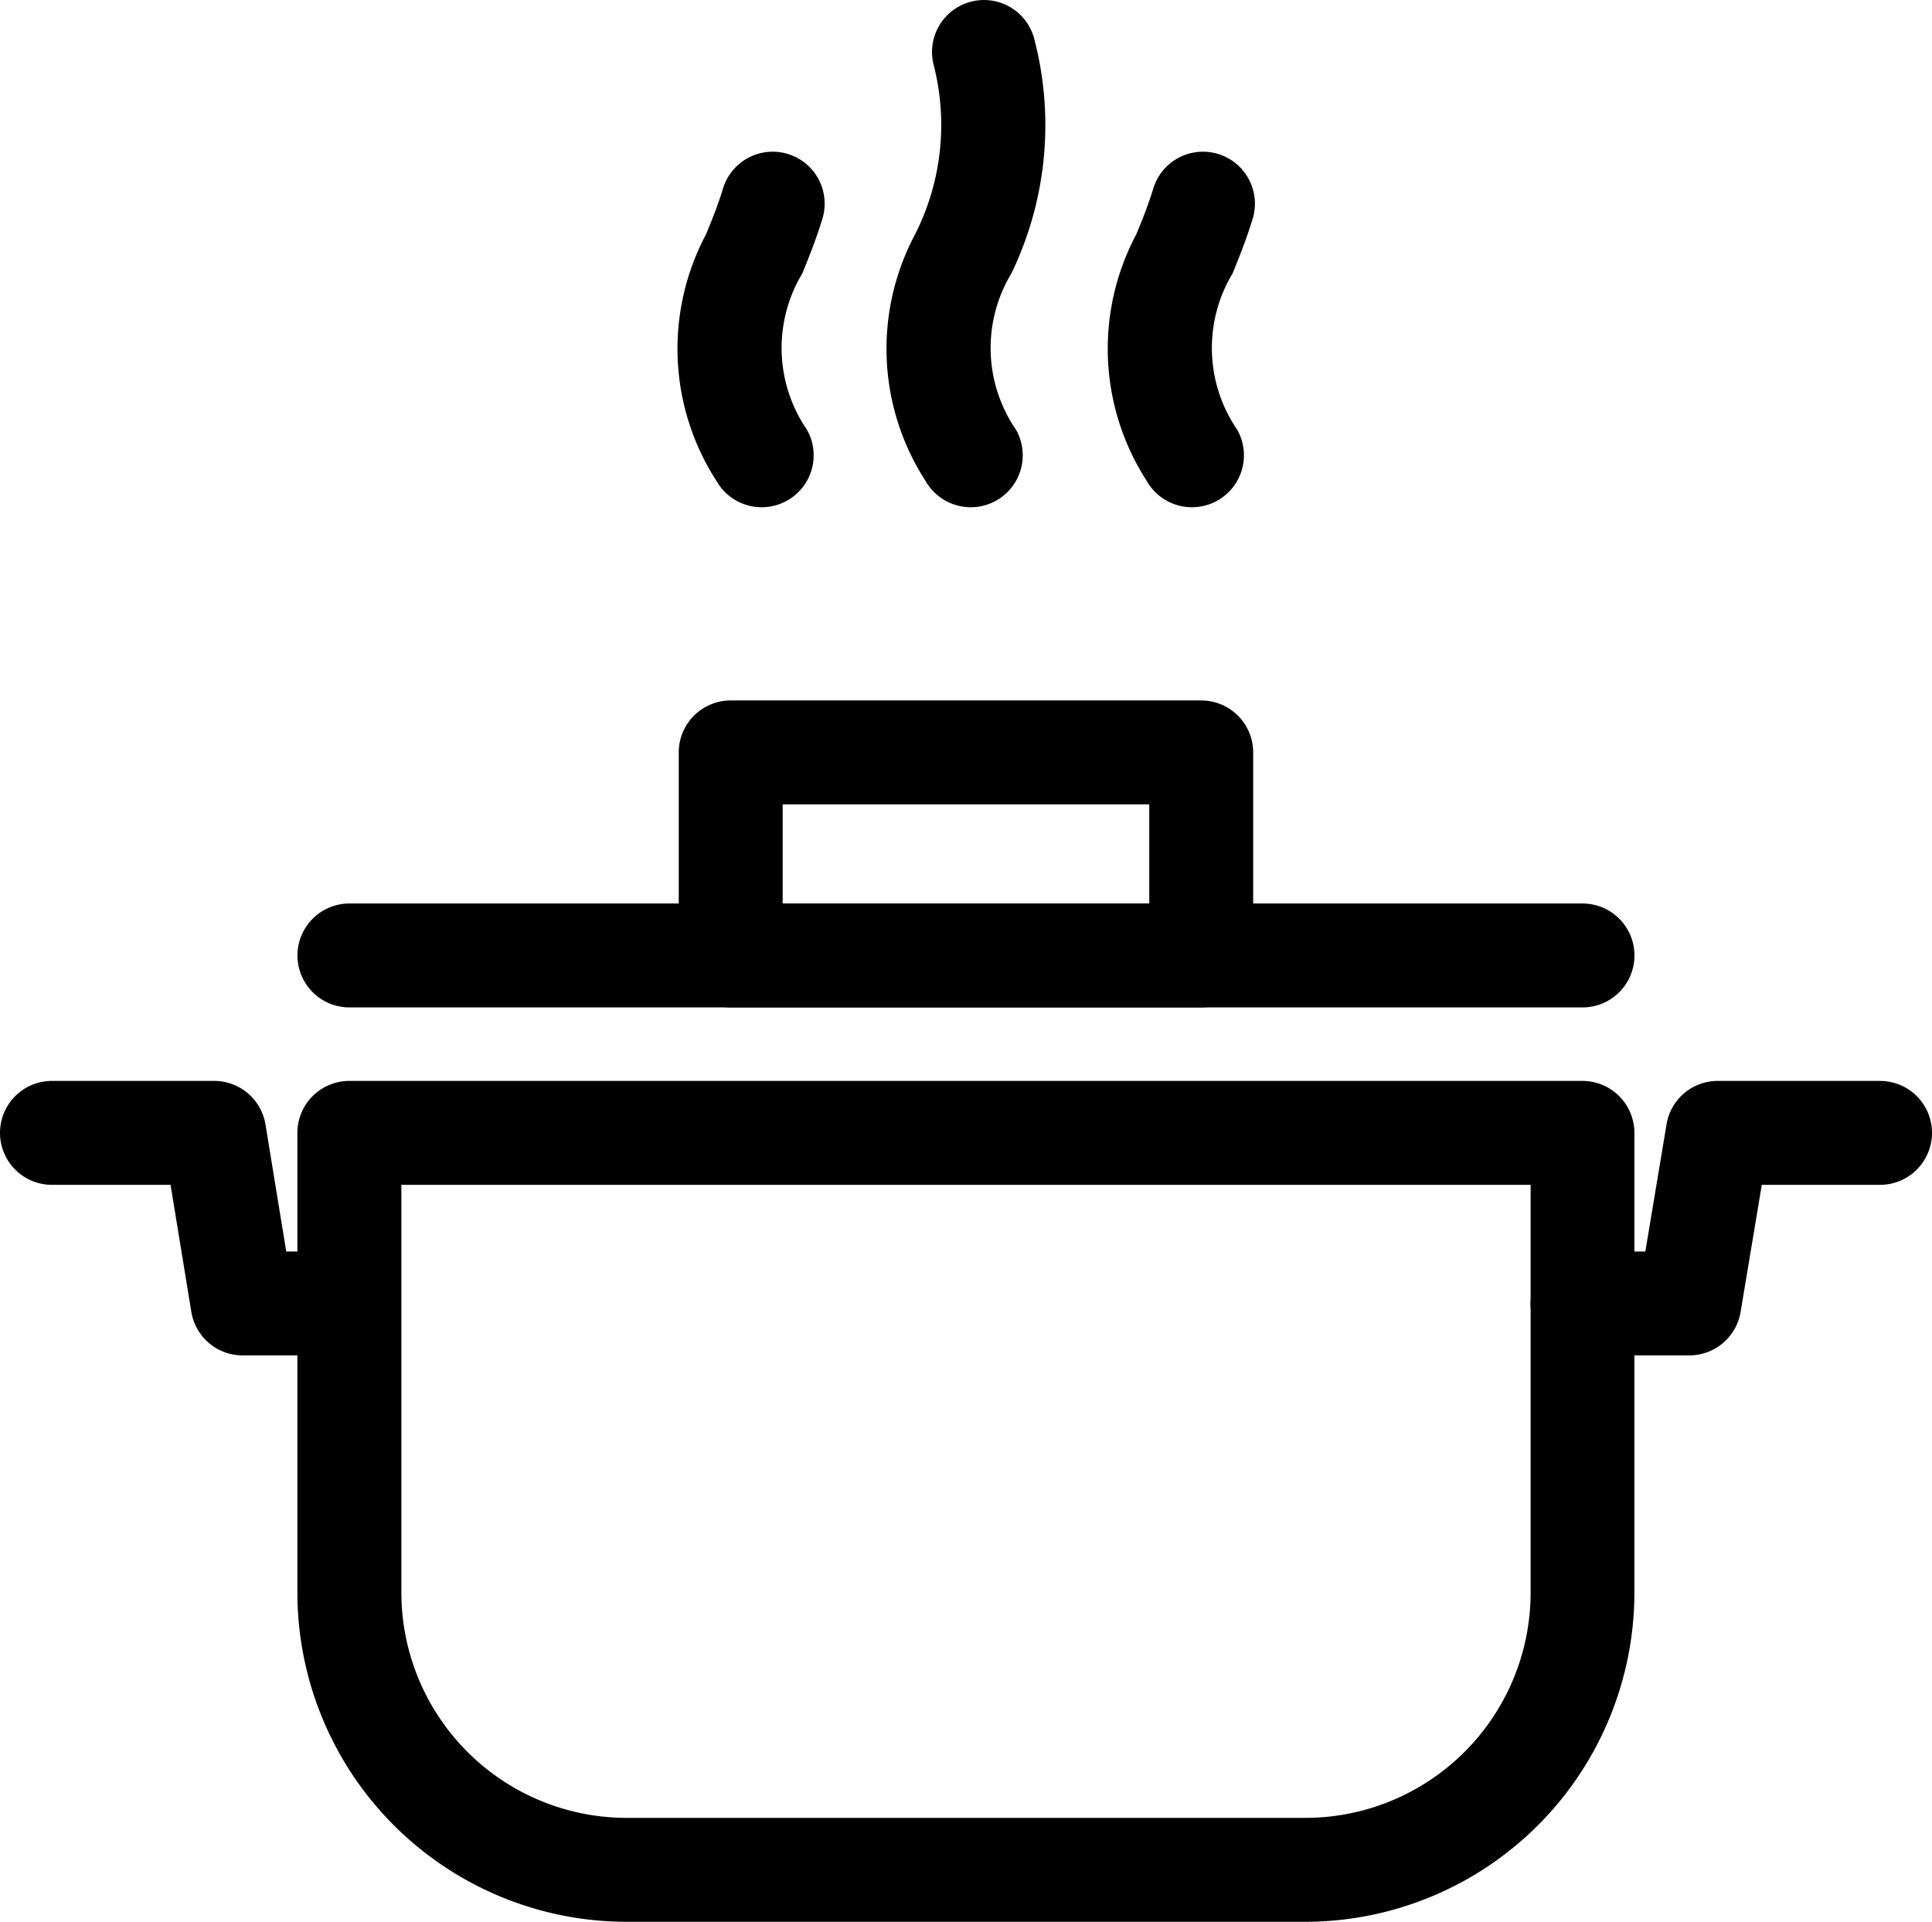
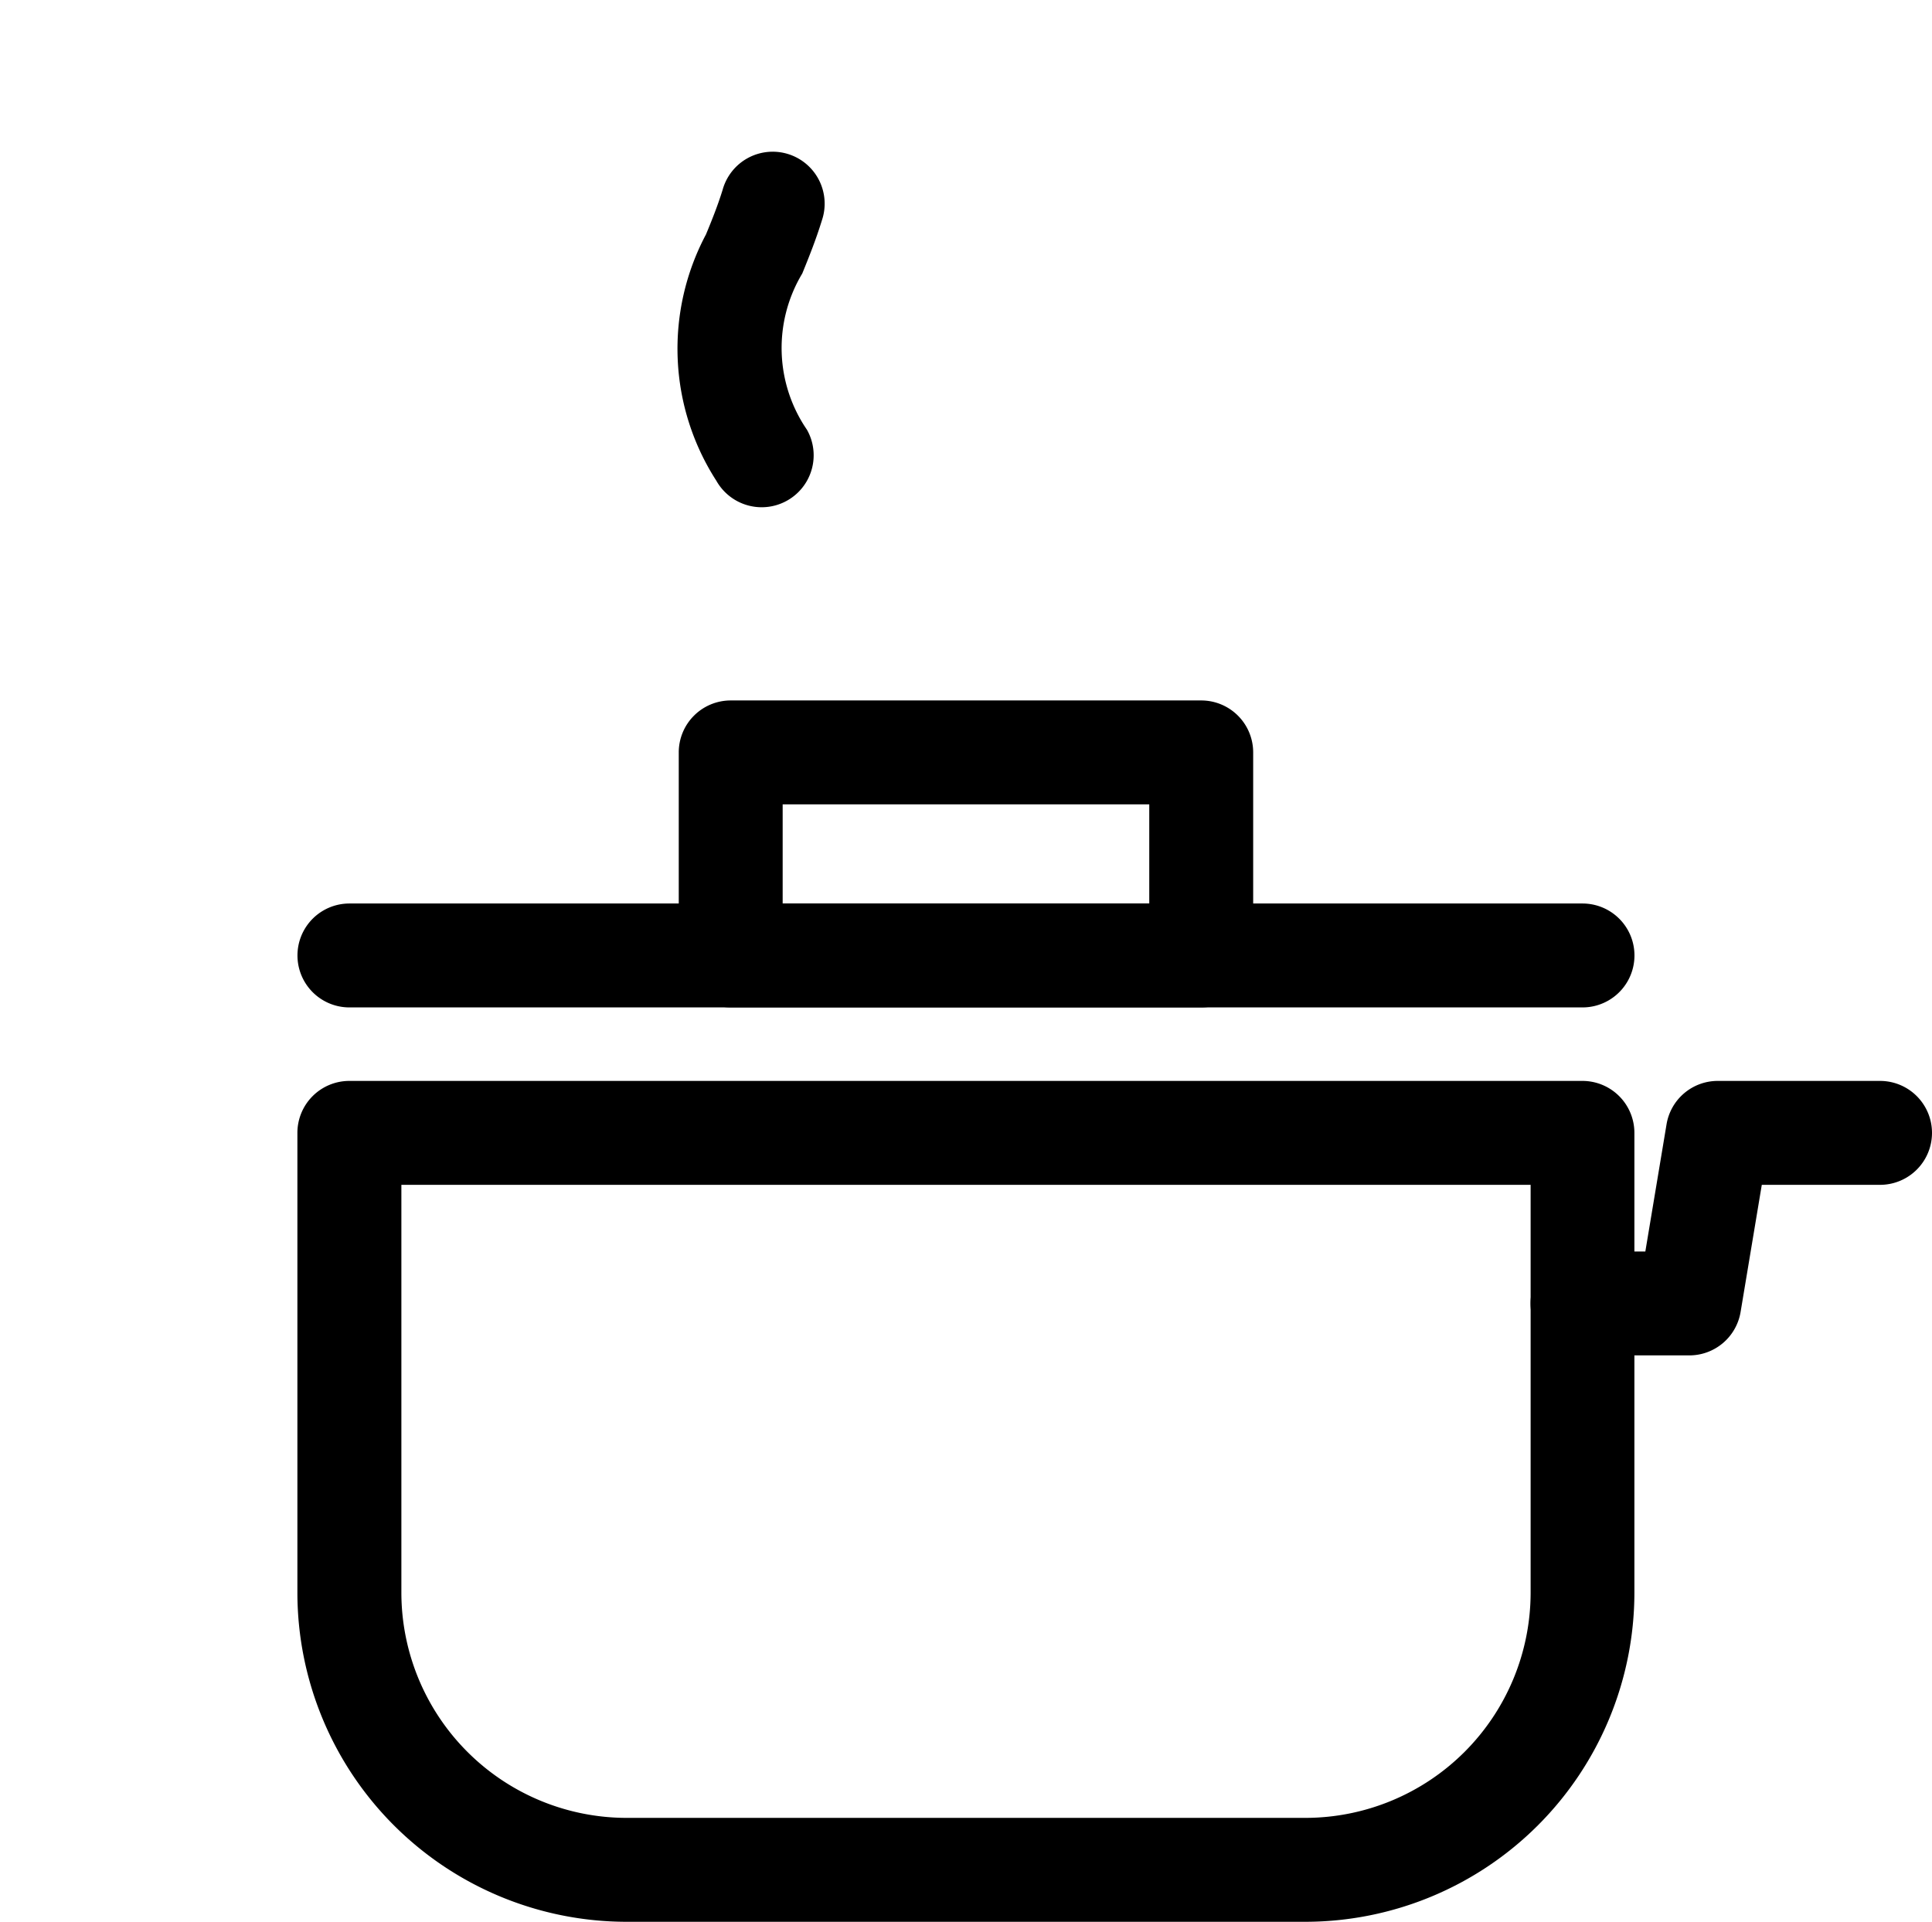
<svg xmlns="http://www.w3.org/2000/svg" width="27.889" height="27.741" viewBox="0 0 27.889 27.741">
  <g id="icono_dificultad" data-name="icono dificultad" transform="translate(-200.08 -209.718)">
    <g id="Grupo_168" data-name="Grupo 168">
      <g id="Grupo_166" data-name="Grupo 166">
        <path id="Trazado_55" data-name="Trazado 55" d="M222.924,224.26h-17.8a.75.75,0,0,1,0-1.5h17.8a.75.75,0,0,1,0,1.5Z" />
      </g>
      <g id="Grupo_167" data-name="Grupo 167">
        <path id="Trazado_56" data-name="Trazado 56" d="M217.42,224.26h-6.792a.75.75,0,0,1-.75-.75v-2.931a.75.75,0,0,1,.75-.75h6.792a.75.75,0,0,1,.75.75v2.931A.75.75,0,0,1,217.42,224.26Zm-6.042-1.5h5.292v-1.431h-5.292Z" />
      </g>
    </g>
    <g id="Grupo_172" data-name="Grupo 172">
      <g id="Grupo_169" data-name="Grupo 169">
        <path id="Trazado_57" data-name="Trazado 57" d="M218.924,237.459h-9.8a4.755,4.755,0,0,1-4.751-4.75v-6.638a.75.75,0,0,1,.75-.75h17.8a.75.75,0,0,1,.75.75v6.638A4.755,4.755,0,0,1,218.924,237.459Zm-13.05-10.638v5.888a3.254,3.254,0,0,0,3.251,3.25h9.8a3.254,3.254,0,0,0,3.25-3.25v-5.888Z" />
      </g>
      <g id="Grupo_170" data-name="Grupo 170">
-         <path id="Trazado_58" data-name="Trazado 58" d="M205.124,229.283h-1.542a.75.75,0,0,1-.74-.627l-.3-1.835H200.83a.75.75,0,0,1,0-1.5h2.342a.75.75,0,0,1,.74.627l.3,1.835h.907a.75.75,0,0,1,0,1.5Z" />
-       </g>
+         </g>
      <g id="Grupo_171" data-name="Grupo 171">
        <path id="Trazado_59" data-name="Trazado 59" d="M224.466,229.283h-1.542a.75.75,0,0,1,0-1.5h.907l.306-1.835a.749.749,0,0,1,.739-.627h2.343a.75.75,0,0,1,0,1.5h-1.707l-.306,1.835A.75.75,0,0,1,224.466,229.283Z" />
      </g>
    </g>
    <g id="Grupo_176" data-name="Grupo 176">
      <g id="Grupo_173" data-name="Grupo 173">
-         <path id="Trazado_60" data-name="Trazado 60" d="M214.093,217.04a.752.752,0,0,1-.654-.382,3.511,3.511,0,0,1-.15-3.556,3.492,3.492,0,0,0,.266-2.457.75.75,0,1,1,1.458-.353,4.918,4.918,0,0,1-.334,3.374,2.083,2.083,0,0,0,.068,2.256.75.75,0,0,1-.654,1.118Z" />
-       </g>
+         </g>
      <g id="Grupo_174" data-name="Grupo 174">
        <path id="Trazado_61" data-name="Trazado 61" d="M211.076,217.04a.751.751,0,0,1-.655-.382,3.516,3.516,0,0,1-.15-3.556c.083-.2.169-.414.24-.643a.75.75,0,1,1,1.433.441c-.084.273-.184.523-.283.766a2.087,2.087,0,0,0,.068,2.256.75.75,0,0,1-.653,1.118Z" />
      </g>
      <g id="Grupo_175" data-name="Grupo 175">
-         <path id="Trazado_62" data-name="Trazado 62" d="M217.287,217.04a.751.751,0,0,1-.655-.382,3.516,3.516,0,0,1-.15-3.556c.083-.2.169-.414.24-.643a.75.75,0,1,1,1.433.441c-.084.273-.184.523-.283.766a2.087,2.087,0,0,0,.068,2.256.75.75,0,0,1-.653,1.118Z" />
-       </g>
+         </g>
    </g>
  </g>
</svg>